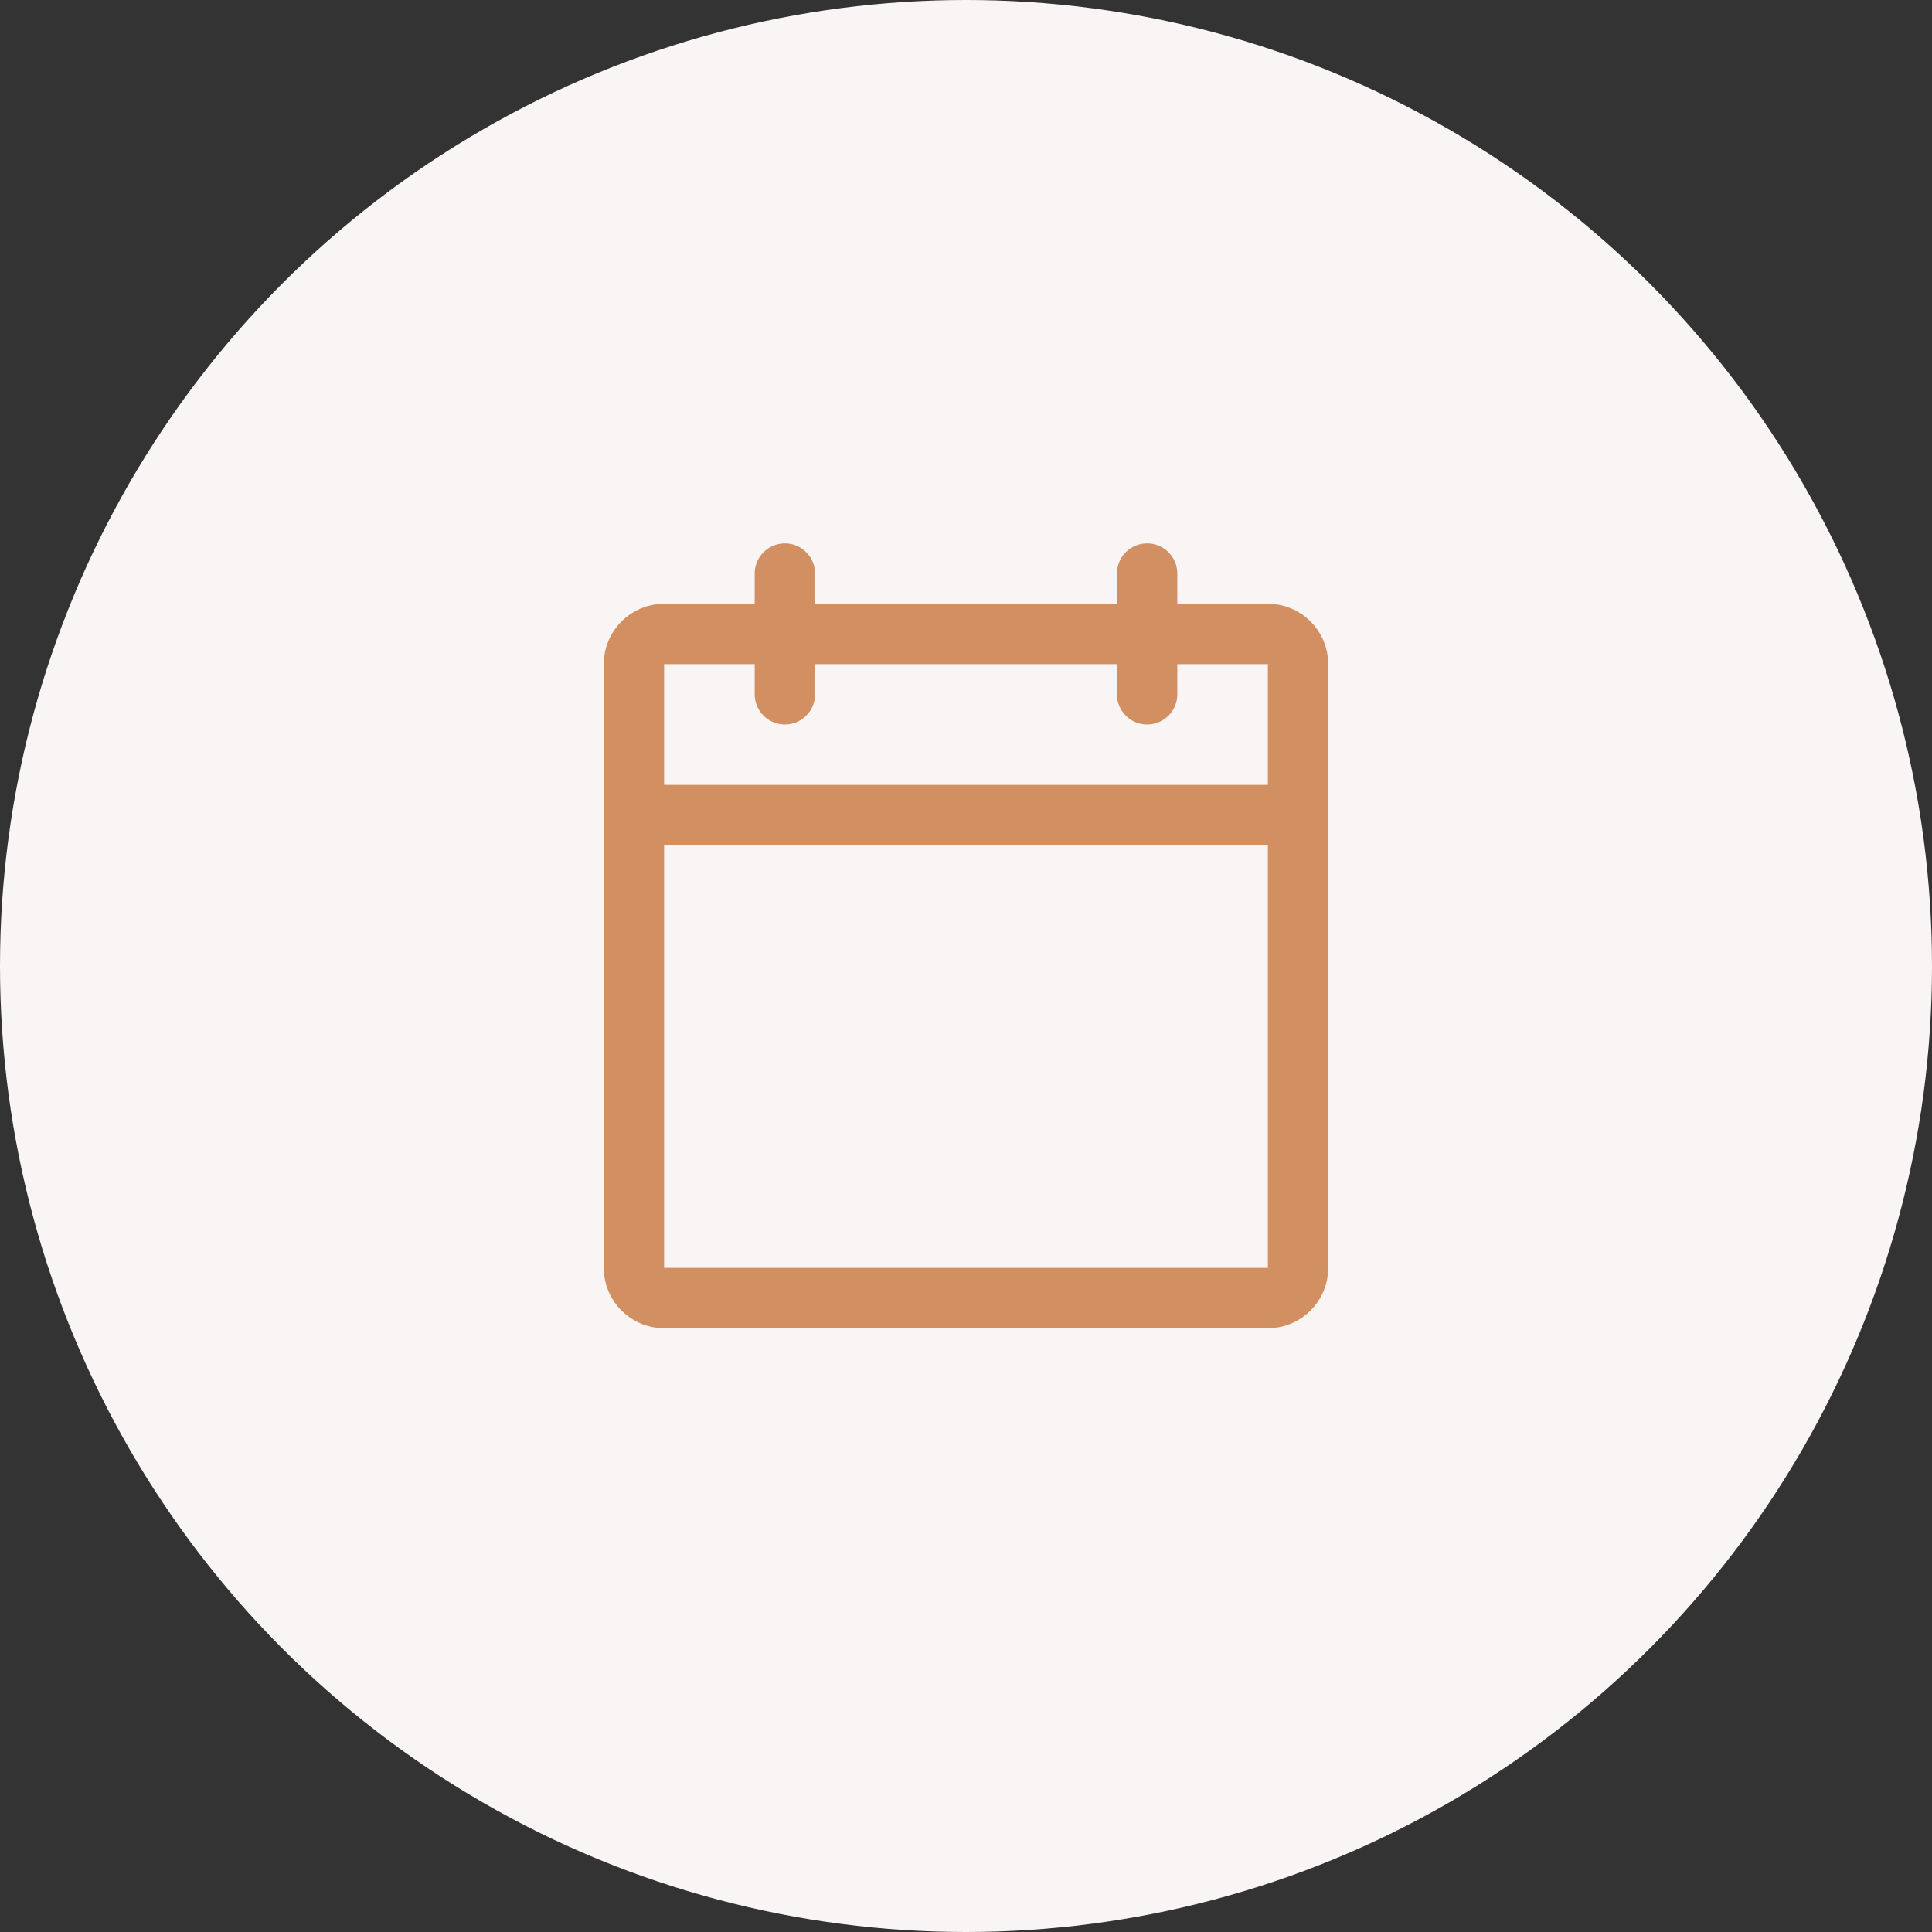
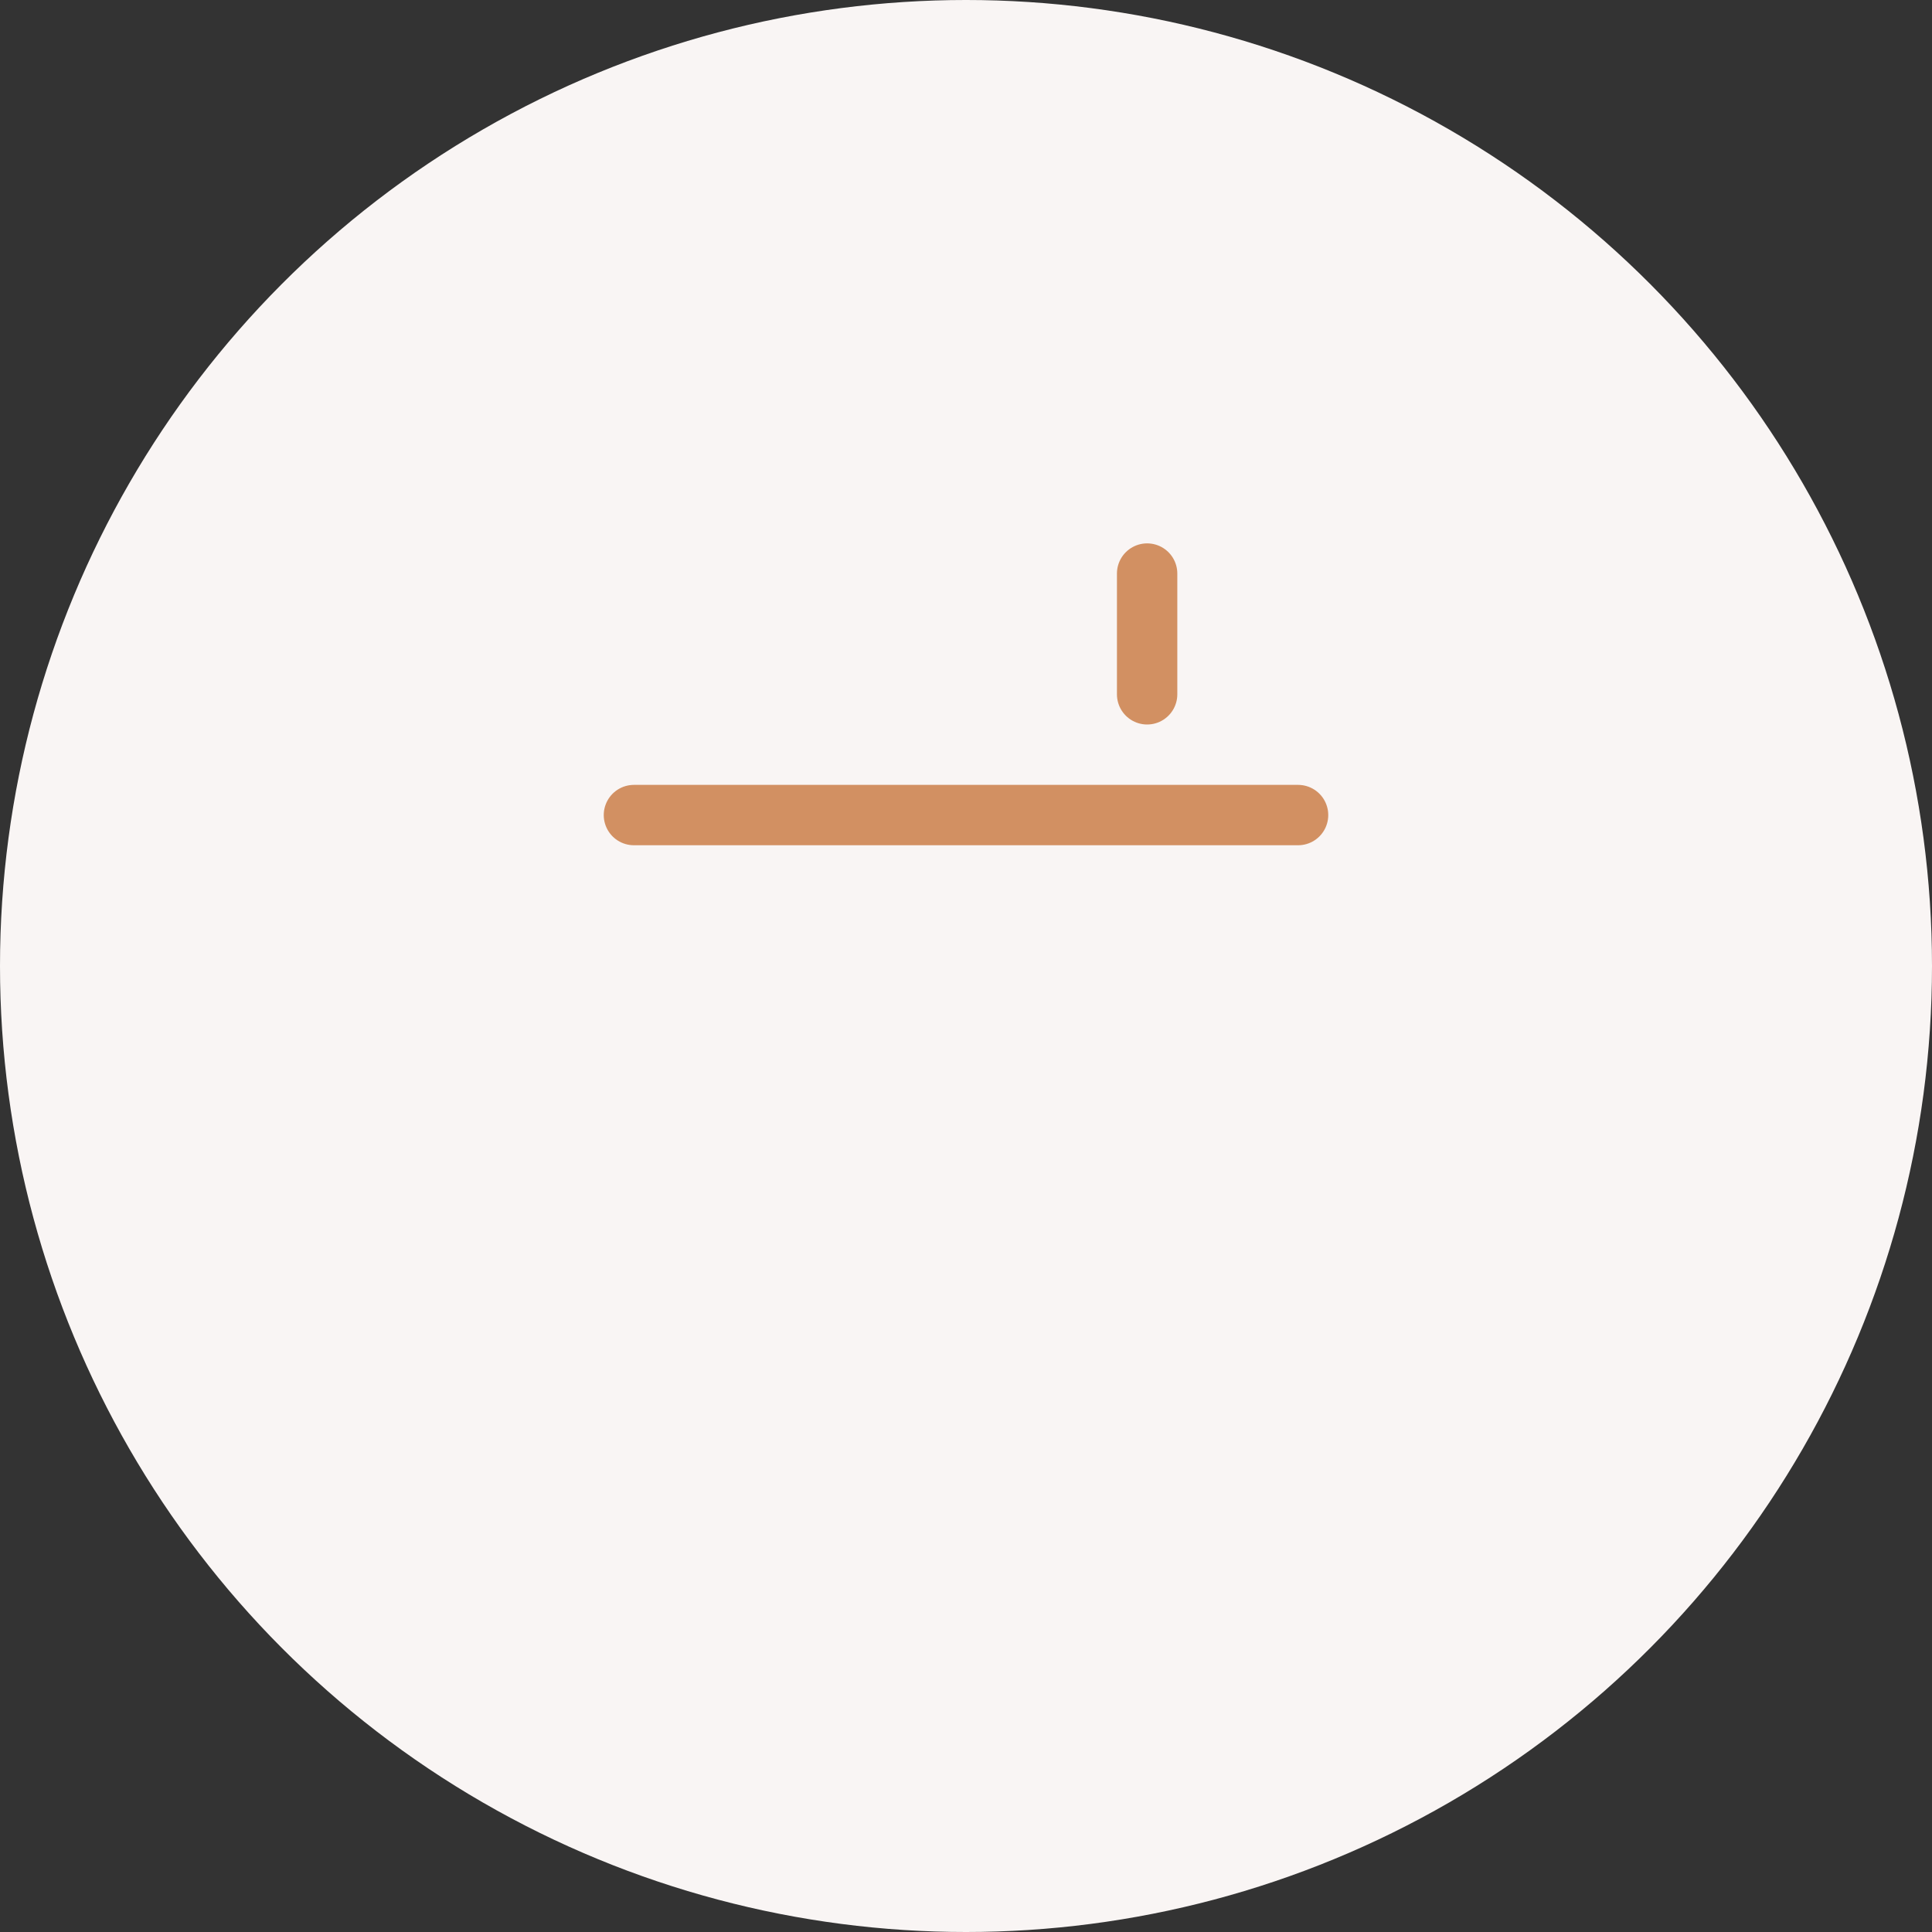
<svg xmlns="http://www.w3.org/2000/svg" width="48" height="48" viewBox="0 0 48 48" fill="none">
  <rect x="0" y="0" width="48" height="48" fill="#333333" stroke="none" />
  <circle cx="24" cy="24" r="24" fill="#F9F5F4" />
-   <path d="M31.5 15.75H16.5C16.086 15.75 15.75 16.086 15.75 16.5V31.5C15.75 31.914 16.086 32.25 16.5 32.25H31.5C31.914 32.25 32.25 31.914 32.25 31.5V16.5C32.25 16.086 31.914 15.75 31.5 15.75Z" stroke="#D29062" stroke-width="1.5" stroke-linecap="round" stroke-linejoin="round" />
  <path d="M28.5 14.25V17.25" stroke="#D29062" stroke-width="1.5" stroke-linecap="round" stroke-linejoin="round" />
-   <path d="M19.5 14.25V17.25" stroke="#D29062" stroke-width="1.5" stroke-linecap="round" stroke-linejoin="round" />
  <path d="M15.75 20.25H32.25" stroke="#D29062" stroke-width="1.5" stroke-linecap="round" stroke-linejoin="round" />
</svg>